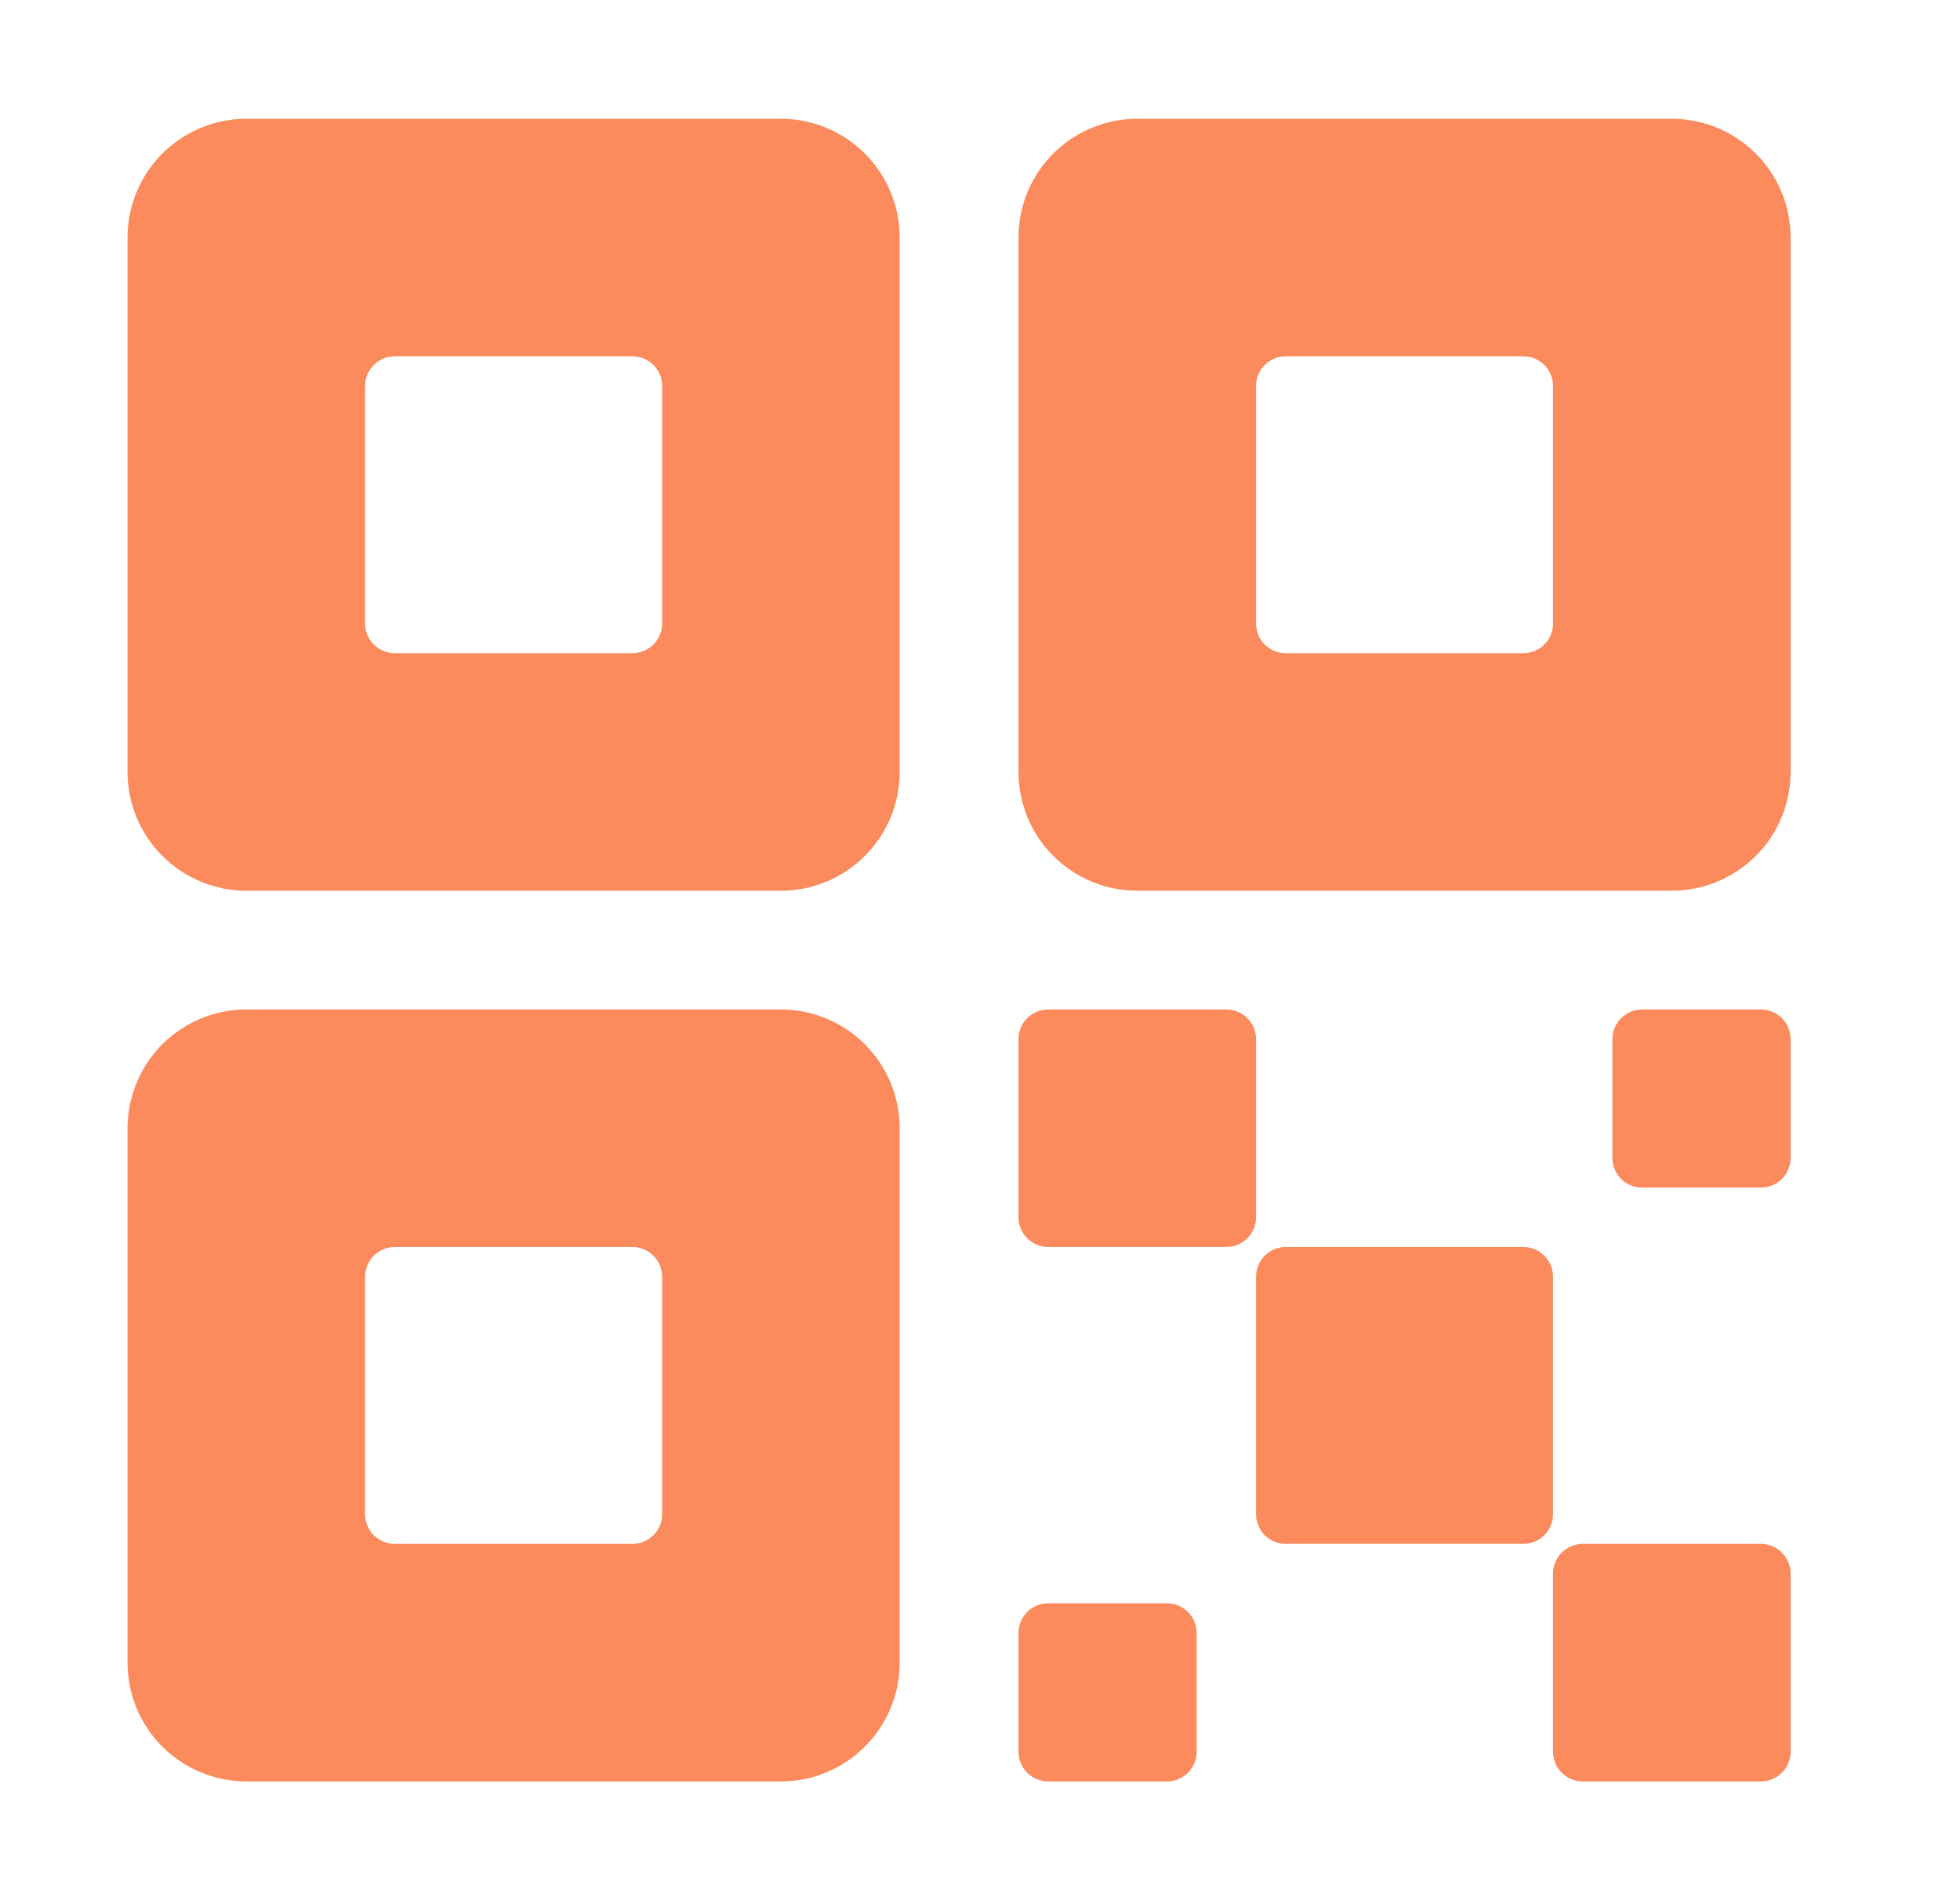
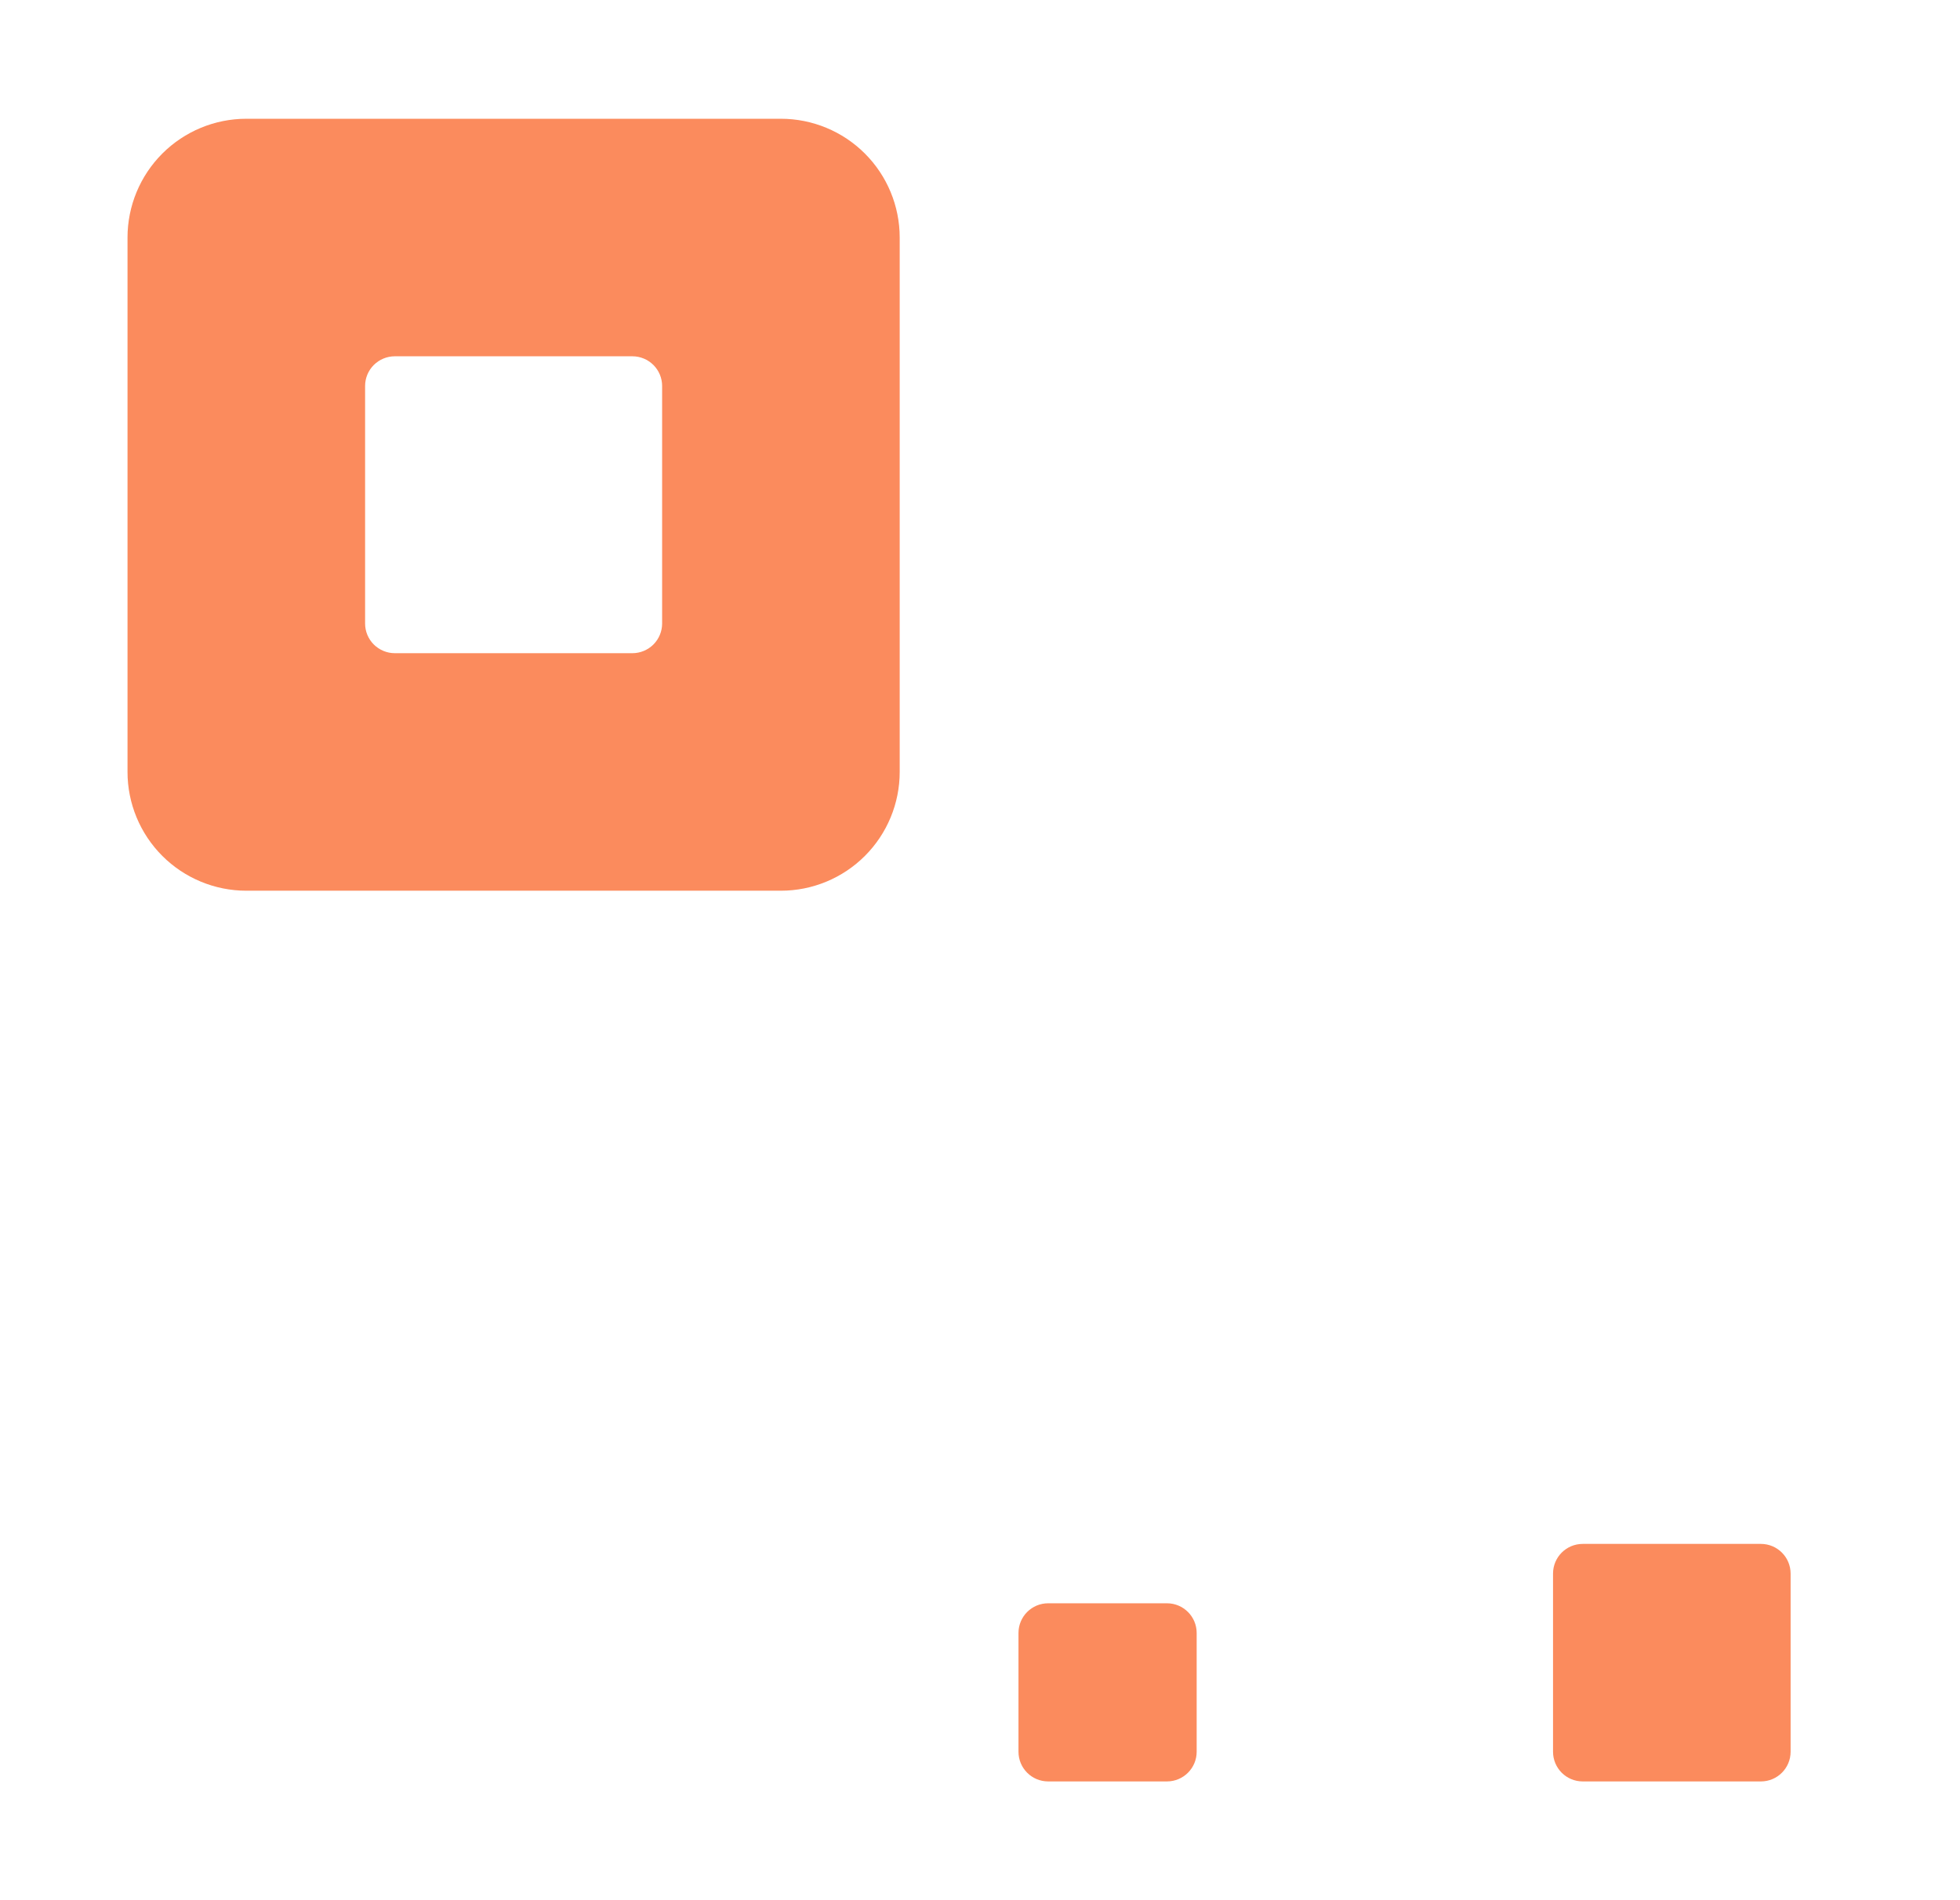
<svg xmlns="http://www.w3.org/2000/svg" width="33" height="32" viewBox="0 0 33 32" fill="none">
-   <path d="M25.648 21H21.648C21.371 21 21.148 21.224 21.148 21.5V25.5C21.148 25.776 21.371 26 21.648 26H25.648C25.924 26 26.148 25.776 26.148 25.5V21.5C26.148 21.224 25.924 21 25.648 21Z" fill="#FB8B5D" />
-   <path d="M20.648 17H17.648C17.371 17 17.148 17.224 17.148 17.5V20.5C17.148 20.776 17.371 21 17.648 21H20.648C20.924 21 21.148 20.776 21.148 20.5V17.5C21.148 17.224 20.924 17 20.648 17Z" fill="#FB8B5D" />
  <path d="M29.648 26H26.648C26.371 26 26.148 26.224 26.148 26.5V29.5C26.148 29.776 26.371 30 26.648 30H29.648C29.924 30 30.148 29.776 30.148 29.5V26.5C30.148 26.224 29.924 26 29.648 26Z" fill="#FB8B5D" />
-   <path d="M29.648 17H27.648C27.371 17 27.148 17.224 27.148 17.5V19.5C27.148 19.776 27.371 20 27.648 20H29.648C29.924 20 30.148 19.776 30.148 19.5V17.5C30.148 17.224 29.924 17 29.648 17Z" fill="#FB8B5D" />
  <path d="M19.648 27H17.648C17.371 27 17.148 27.224 17.148 27.5V29.5C17.148 29.776 17.371 30 17.648 30H19.648C19.924 30 20.148 29.776 20.148 29.5V27.5C20.148 27.224 19.924 27 19.648 27Z" fill="#FB8B5D" />
-   <path d="M28.148 2H19.148C18.617 2 18.108 2.211 17.733 2.586C17.358 2.961 17.148 3.47 17.148 4V13C17.148 13.53 17.358 14.039 17.733 14.414C18.108 14.789 18.617 15 19.148 15H28.148C28.678 15 29.187 14.789 29.562 14.414C29.937 14.039 30.148 13.53 30.148 13V4C30.148 3.47 29.937 2.961 29.562 2.586C29.187 2.211 28.678 2 28.148 2ZM26.148 10.5C26.148 10.633 26.095 10.76 26.001 10.854C25.907 10.947 25.78 11 25.648 11H21.648C21.515 11 21.388 10.947 21.294 10.854C21.2 10.76 21.148 10.633 21.148 10.5V6.5C21.148 6.367 21.2 6.24 21.294 6.146C21.388 6.053 21.515 6 21.648 6H25.648C25.78 6 25.907 6.053 26.001 6.146C26.095 6.24 26.148 6.367 26.148 6.5V10.5Z" fill="#FB8B5D" />
  <path d="M13.148 2H4.147C3.617 2 3.108 2.211 2.733 2.586C2.358 2.961 2.147 3.47 2.147 4V13C2.147 13.53 2.358 14.039 2.733 14.414C3.108 14.789 3.617 15 4.147 15H13.148C13.678 15 14.187 14.789 14.562 14.414C14.937 14.039 15.148 13.53 15.148 13V4C15.148 3.47 14.937 2.961 14.562 2.586C14.187 2.211 13.678 2 13.148 2ZM11.148 10.5C11.148 10.633 11.095 10.76 11.001 10.854C10.907 10.947 10.78 11 10.648 11H6.647C6.515 11 6.388 10.947 6.294 10.854C6.2 10.76 6.147 10.633 6.147 10.5V6.5C6.147 6.367 6.2 6.24 6.294 6.146C6.388 6.053 6.515 6 6.647 6H10.648C10.78 6 10.907 6.053 11.001 6.146C11.095 6.24 11.148 6.367 11.148 6.5V10.5Z" fill="#FB8B5D" />
-   <path d="M13.148 17H4.147C3.617 17 3.108 17.211 2.733 17.586C2.358 17.961 2.147 18.47 2.147 19V28C2.147 28.53 2.358 29.039 2.733 29.414C3.108 29.789 3.617 30 4.147 30H13.148C13.678 30 14.187 29.789 14.562 29.414C14.937 29.039 15.148 28.53 15.148 28V19C15.148 18.47 14.937 17.961 14.562 17.586C14.187 17.211 13.678 17 13.148 17ZM11.148 25.5C11.148 25.633 11.095 25.76 11.001 25.854C10.907 25.947 10.78 26 10.648 26H6.647C6.515 26 6.388 25.947 6.294 25.854C6.2 25.76 6.147 25.633 6.147 25.5V21.5C6.147 21.367 6.2 21.24 6.294 21.146C6.388 21.053 6.515 21 6.647 21H10.648C10.78 21 10.907 21.053 11.001 21.146C11.095 21.24 11.148 21.367 11.148 21.5V25.5Z" fill="#FB8B5D" />
</svg>